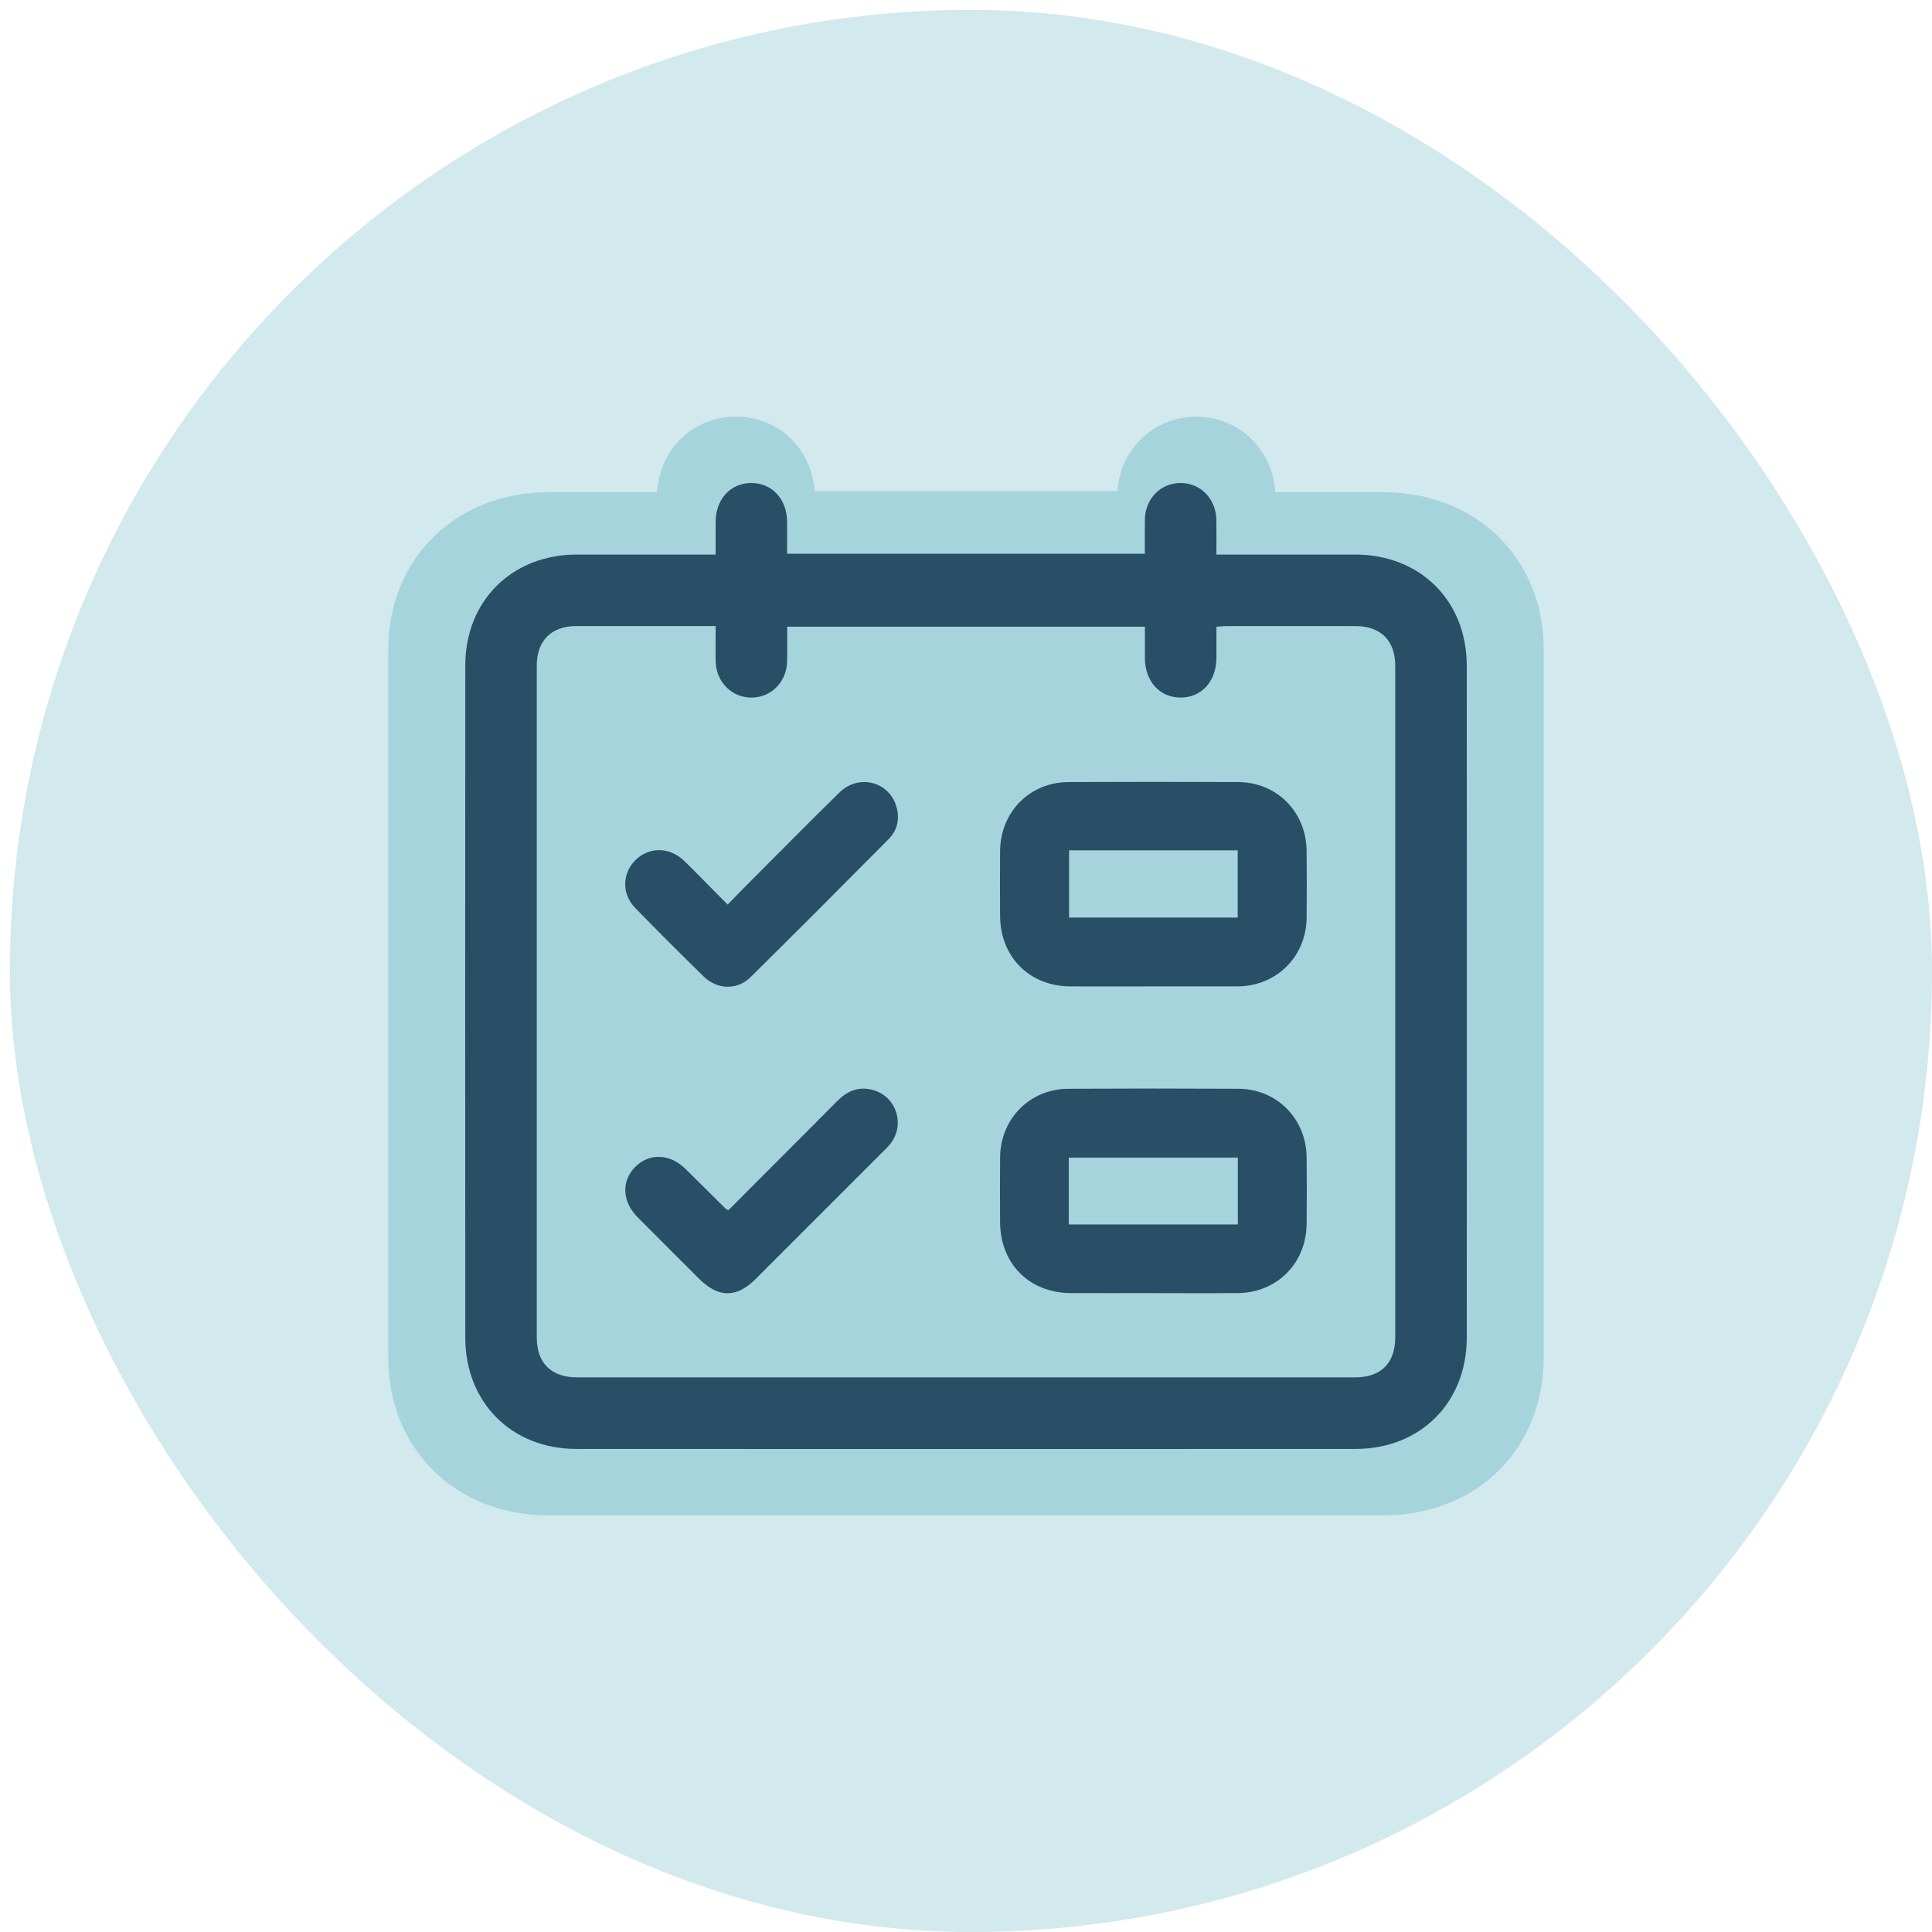
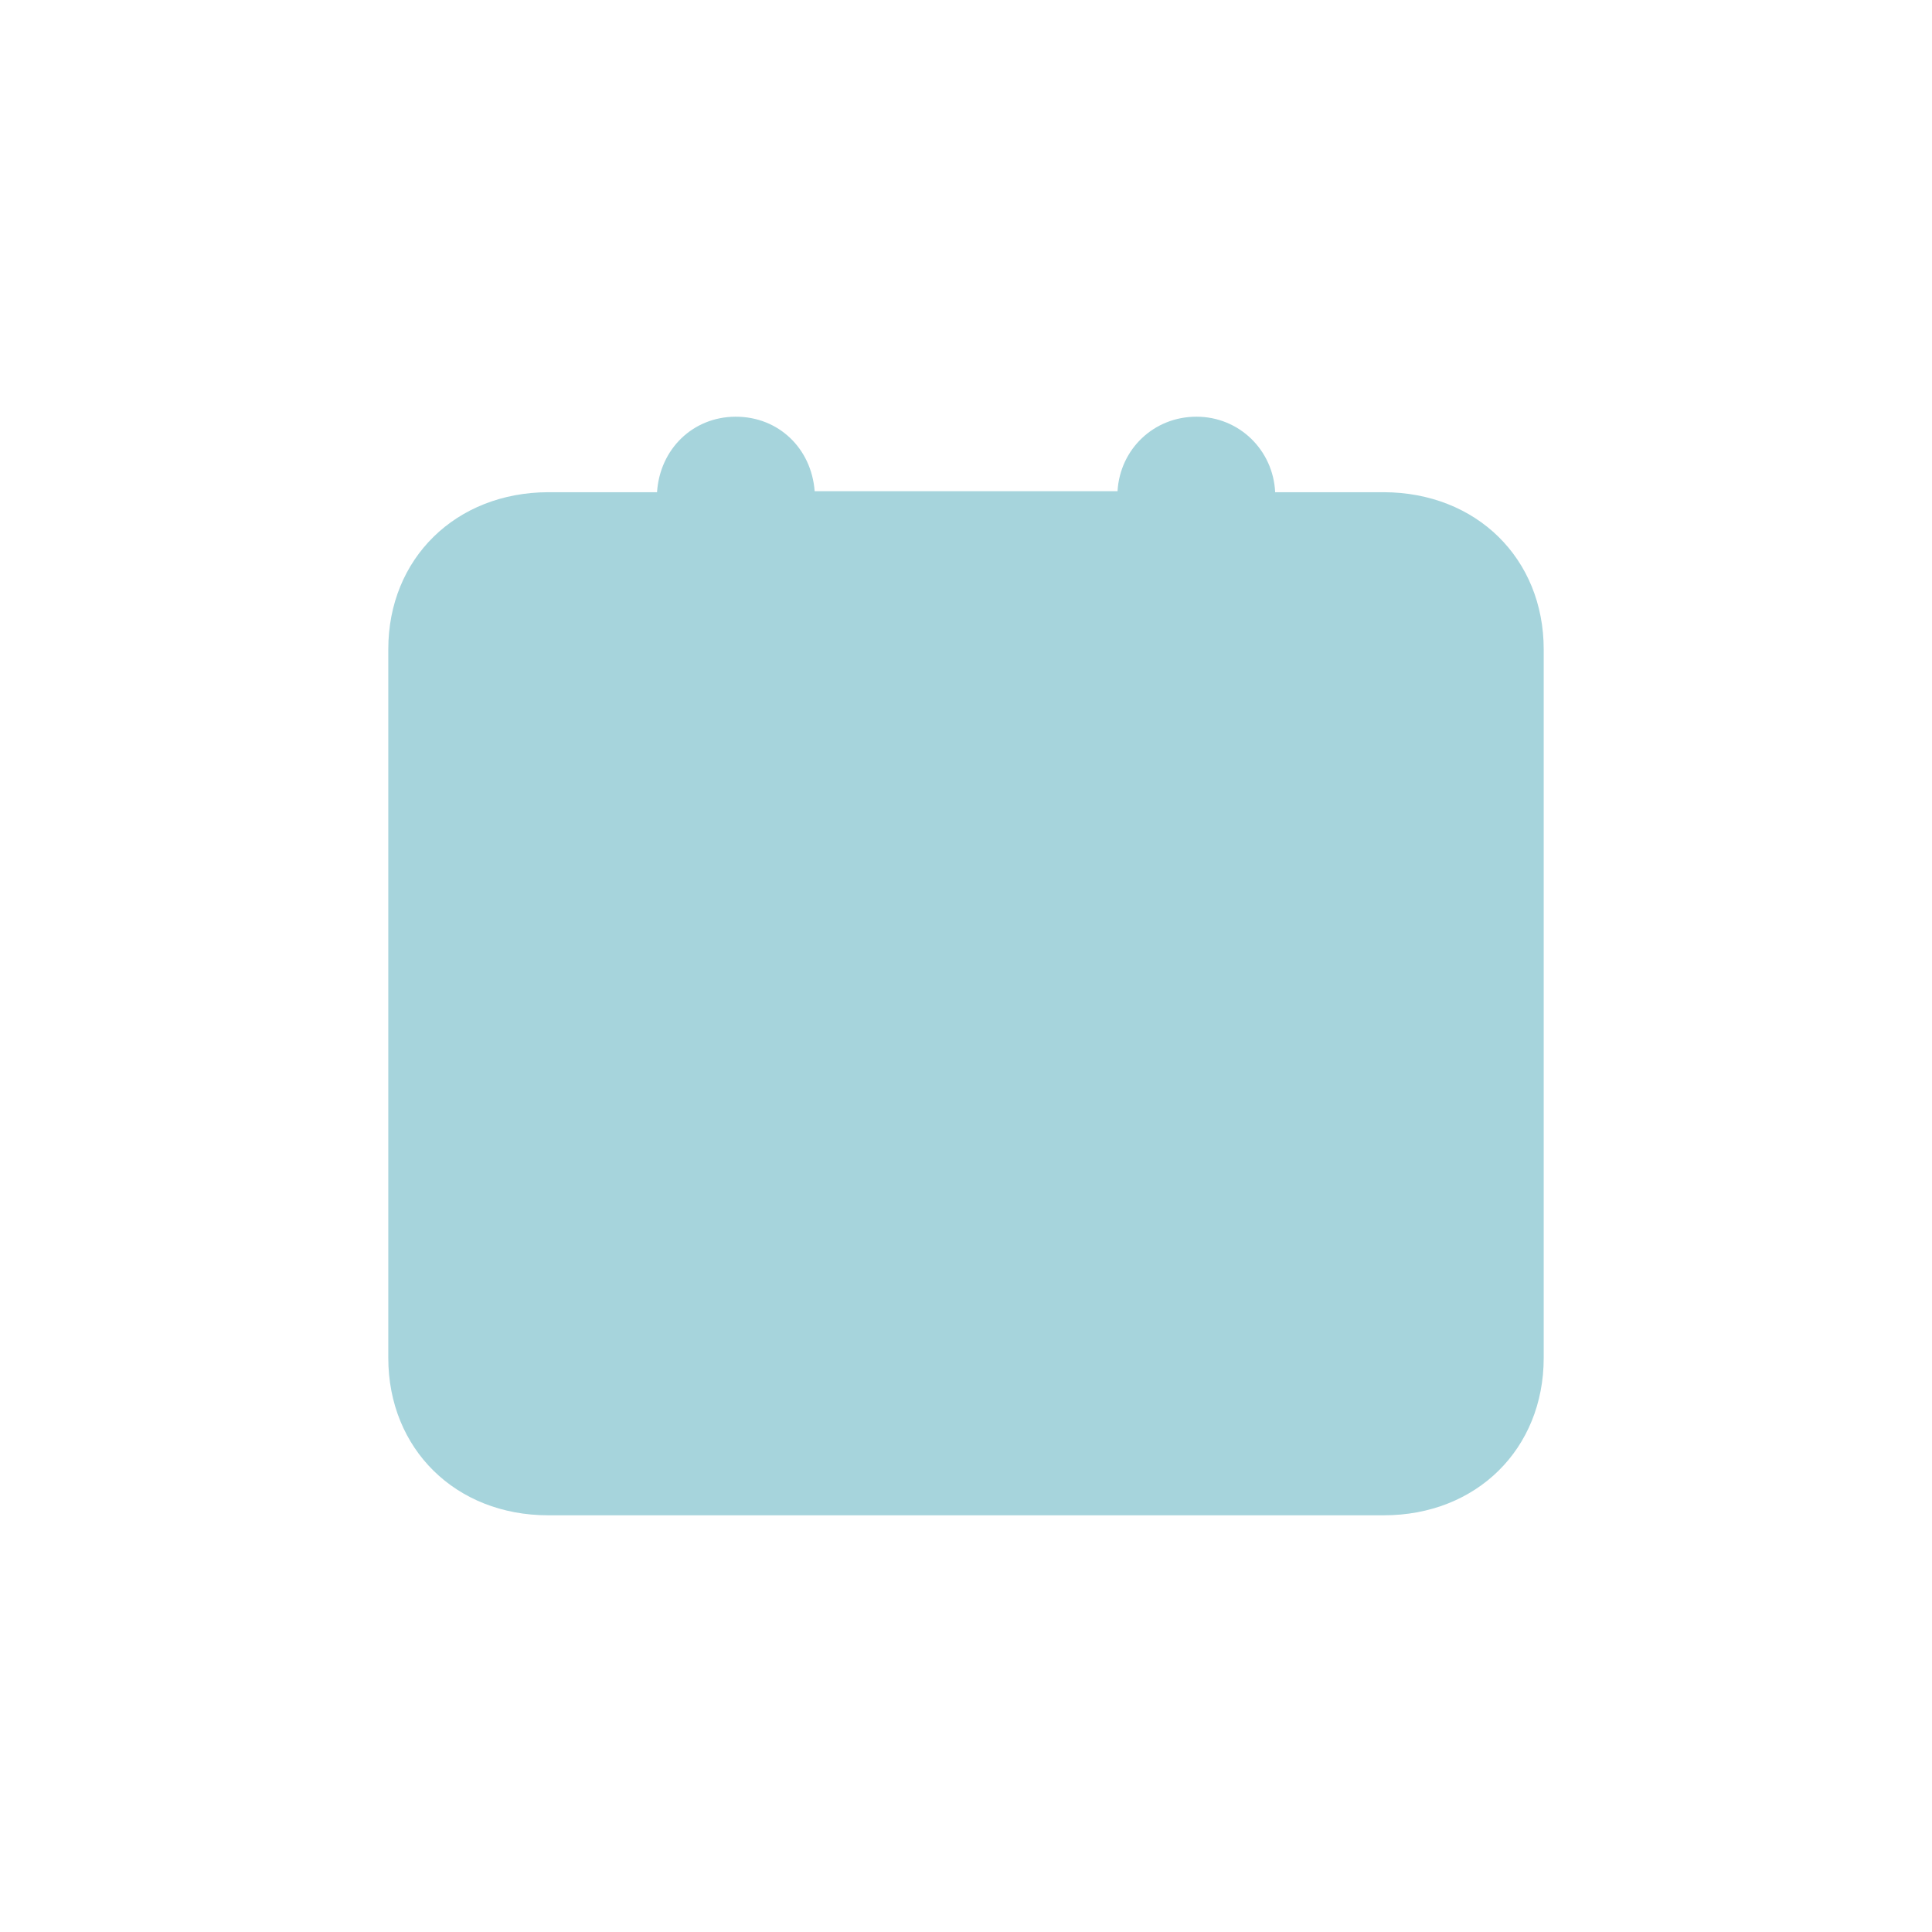
<svg xmlns="http://www.w3.org/2000/svg" width="102" height="102" viewBox="0 0 102 102" fill="none">
-   <rect x="0.523" y="0.523" width="101.477" height="101.477" rx="50.738" fill="#D2E9ED" />
  <path d="M51 80C43.654 80 36.297 80 28.94 80C24.061 80 20.5 76.499 20.5 71.69C20.5 59.215 20.5 46.75 20.5 34.275C20.5 29.487 24.061 25.997 28.951 25.986C30.677 25.986 32.393 25.986 34.152 25.986H34.688C34.838 23.708 36.576 22.011 38.828 22H38.849C41.101 22 42.839 23.666 43.01 25.933H59C59.129 23.708 60.92 22 63.161 22H63.172C65.413 22 67.215 23.75 67.322 25.986H68.277C69.864 25.986 71.462 25.986 73.049 25.986C77.95 25.997 81.5 29.487 81.5 34.285C81.5 46.75 81.5 59.225 81.5 71.69C81.5 76.499 77.95 80 73.06 80C65.703 80 58.357 80 51 80Z" fill="#A6D4DC" />
  <g clip-path="url(#clip0_31_2793)">
-     <path d="M60.443 29.233C60.443 28.603 60.434 28.013 60.445 27.425C60.467 26.32 61.28 25.497 62.337 25.5C63.387 25.503 64.195 26.332 64.218 27.441C64.228 28.027 64.219 28.615 64.219 29.277C64.467 29.277 64.676 29.277 64.884 29.277C67.107 29.277 69.33 29.273 71.553 29.277C74.987 29.285 77.436 31.718 77.438 35.144C77.444 46.967 77.443 58.793 77.438 70.617C77.438 74.049 74.993 76.495 71.567 76.497C57.856 76.502 44.147 76.502 30.436 76.497C27.012 76.497 24.565 74.044 24.564 70.617C24.559 58.793 24.559 46.967 24.564 35.144C24.564 31.723 27.018 29.285 30.449 29.277C32.865 29.273 35.282 29.277 37.781 29.277C37.781 28.683 37.778 28.12 37.781 27.559C37.789 26.351 38.563 25.505 39.66 25.5C40.753 25.495 41.546 26.348 41.555 27.545C41.56 28.093 41.555 28.644 41.555 29.235H60.442L60.443 29.233ZM37.781 33.053C37.57 33.053 37.417 33.053 37.264 33.053C34.983 33.053 32.702 33.05 30.42 33.053C29.105 33.056 28.339 33.826 28.339 35.148C28.338 46.971 28.338 58.791 28.339 70.613C28.339 71.963 29.105 72.718 30.469 72.72C44.156 72.72 57.844 72.72 71.532 72.72C72.902 72.72 73.662 71.971 73.662 70.613C73.664 58.791 73.664 46.971 73.662 35.148C73.662 33.824 72.896 33.056 71.58 33.055C69.299 33.05 67.017 33.053 64.736 33.055C64.569 33.055 64.402 33.077 64.221 33.089C64.221 33.681 64.224 34.21 64.221 34.742C64.213 35.982 63.423 36.841 62.308 36.829C61.219 36.816 60.451 35.962 60.445 34.752C60.442 34.191 60.445 33.63 60.445 33.085H41.558C41.558 33.72 41.571 34.325 41.555 34.931C41.528 36.001 40.721 36.816 39.693 36.829C38.643 36.841 37.809 36.012 37.784 34.918C37.772 34.328 37.783 33.739 37.783 33.053H37.781Z" fill="#284F66" />
    <path d="M60.893 52.078C59.434 52.078 57.973 52.084 56.513 52.078C54.348 52.066 52.812 50.524 52.8 48.352C52.794 47.211 52.79 46.069 52.8 44.926C52.82 42.86 54.366 41.297 56.426 41.288C59.402 41.275 62.378 41.275 65.354 41.288C67.414 41.297 68.96 42.857 68.983 44.925C68.995 46.103 68.996 47.283 68.983 48.462C68.959 50.495 67.411 52.042 65.385 52.076C65.348 52.076 65.31 52.076 65.273 52.076C63.813 52.076 62.352 52.076 60.893 52.076V52.078ZM56.443 44.893V48.443H65.345V44.893H56.443Z" fill="#284F66" />
-     <path d="M60.864 68.269C59.423 68.269 57.981 68.274 56.542 68.269C54.339 68.26 52.809 66.724 52.8 64.517C52.795 63.375 52.789 62.233 52.801 61.091C52.824 59.059 54.373 57.492 56.399 57.481C59.393 57.465 62.388 57.465 65.382 57.481C67.408 57.492 68.957 59.056 68.983 61.089C68.998 62.268 68.996 63.448 68.983 64.627C68.962 66.693 67.415 68.248 65.357 68.268C63.86 68.281 62.363 68.271 60.864 68.271V68.269ZM65.351 64.645V61.115H56.425V64.645H65.351Z" fill="#284F66" />
    <path d="M38.415 47.757C38.871 47.293 39.285 46.865 39.706 46.444C41.242 44.907 42.767 43.358 44.32 41.838C45.354 40.825 46.997 41.278 47.344 42.65C47.503 43.279 47.359 43.858 46.905 44.312C44.489 46.745 42.071 49.174 39.631 51.584C38.919 52.287 37.874 52.258 37.15 51.553C35.93 50.362 34.724 49.156 33.535 47.935C32.817 47.2 32.844 46.111 33.548 45.41C34.25 44.712 35.323 44.706 36.075 45.41C36.472 45.781 36.849 46.174 37.231 46.559C37.611 46.941 37.99 47.326 38.416 47.757H38.415Z" fill="#284F66" />
    <path d="M38.462 63.885C40.387 61.957 42.308 60.038 44.222 58.111C44.722 57.608 45.3 57.364 46 57.523C47.305 57.818 47.832 59.366 46.991 60.409C46.886 60.54 46.763 60.657 46.642 60.776C44.39 63.028 42.14 65.281 39.886 67.532C38.884 68.532 37.925 68.526 36.916 67.519C35.829 66.433 34.74 65.349 33.658 64.259C32.844 63.439 32.797 62.355 33.533 61.61C34.269 60.866 35.364 60.902 36.182 61.705C36.904 62.414 37.619 63.128 38.338 63.84C38.35 63.852 38.371 63.854 38.459 63.885H38.462Z" fill="#284F66" />
  </g>
  <defs>
    <clipPath id="clip0_31_2793">
-       <rect width="52.882" height="51" fill="white" transform="translate(24.559 25.5)" />
-     </clipPath>
+       </clipPath>
  </defs>
</svg>